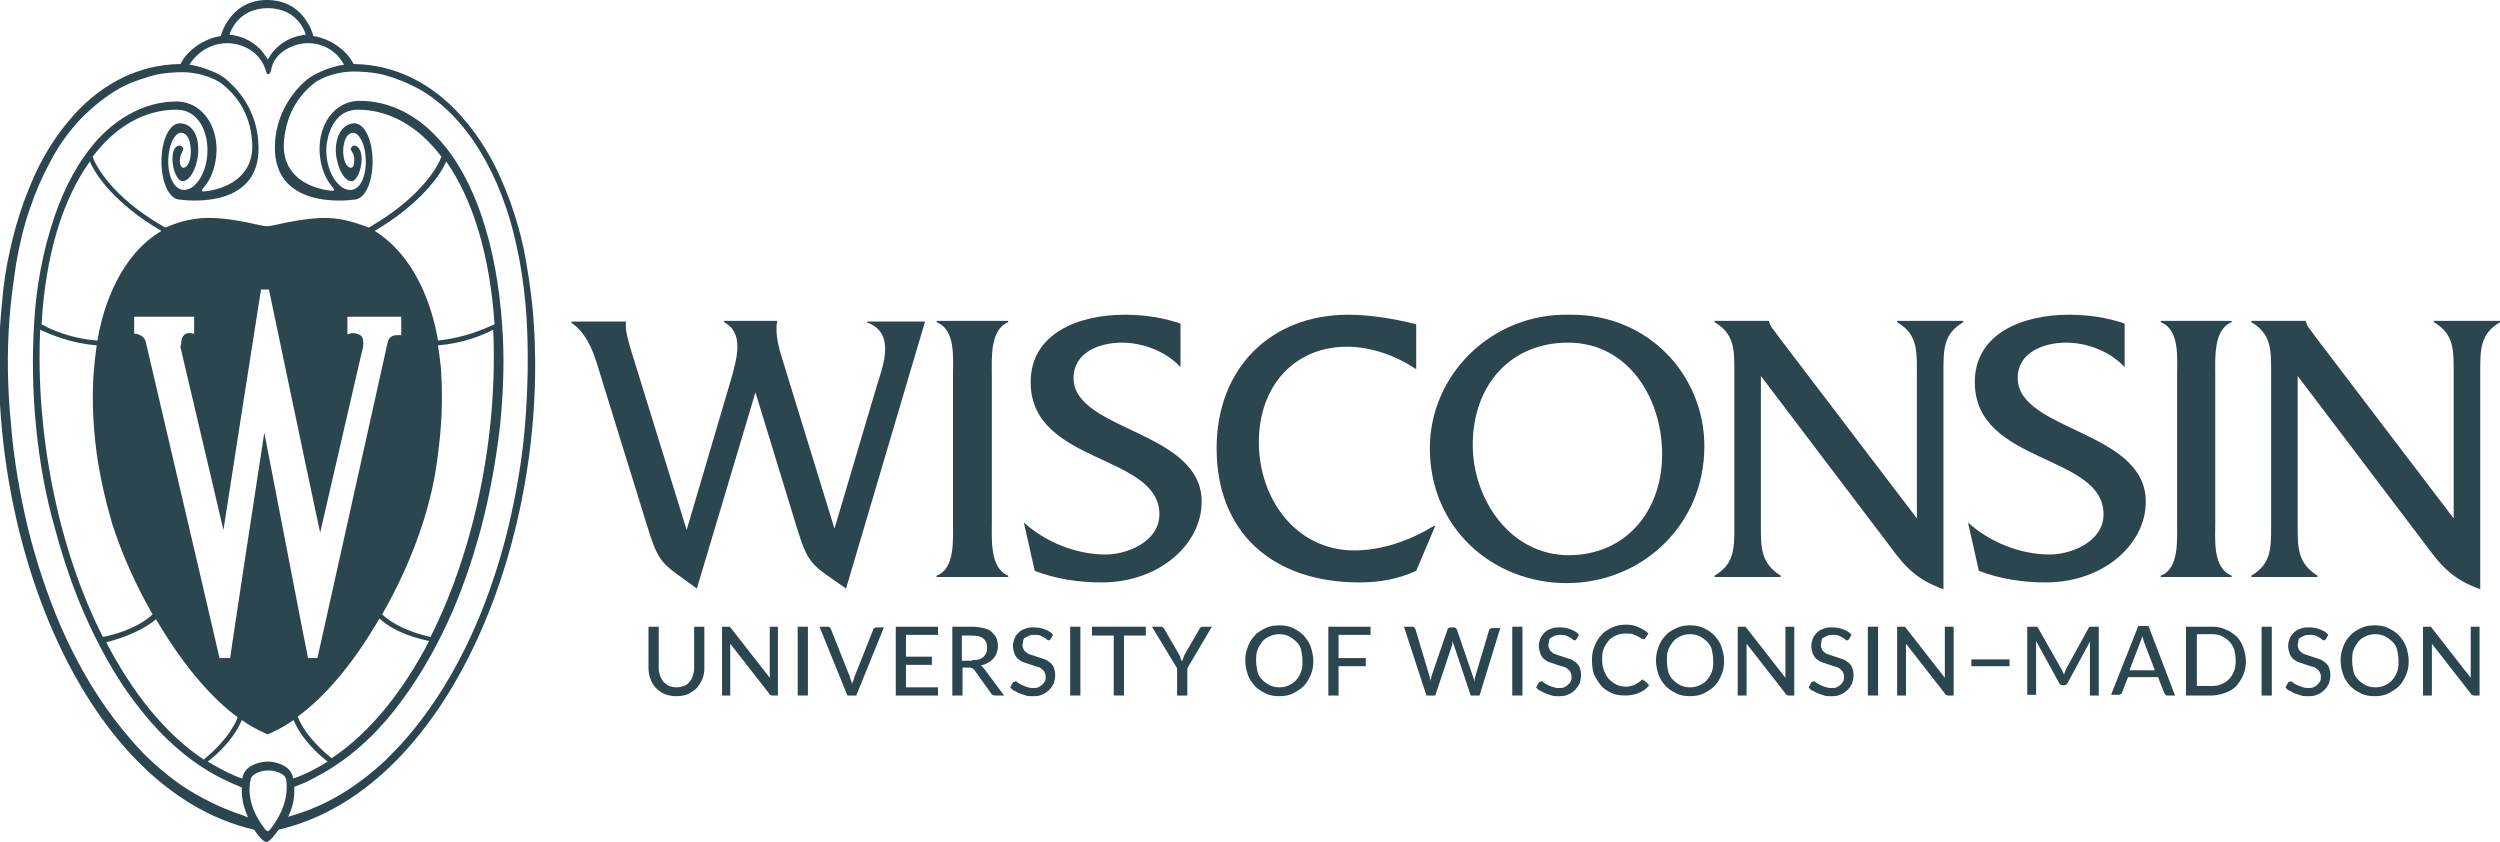
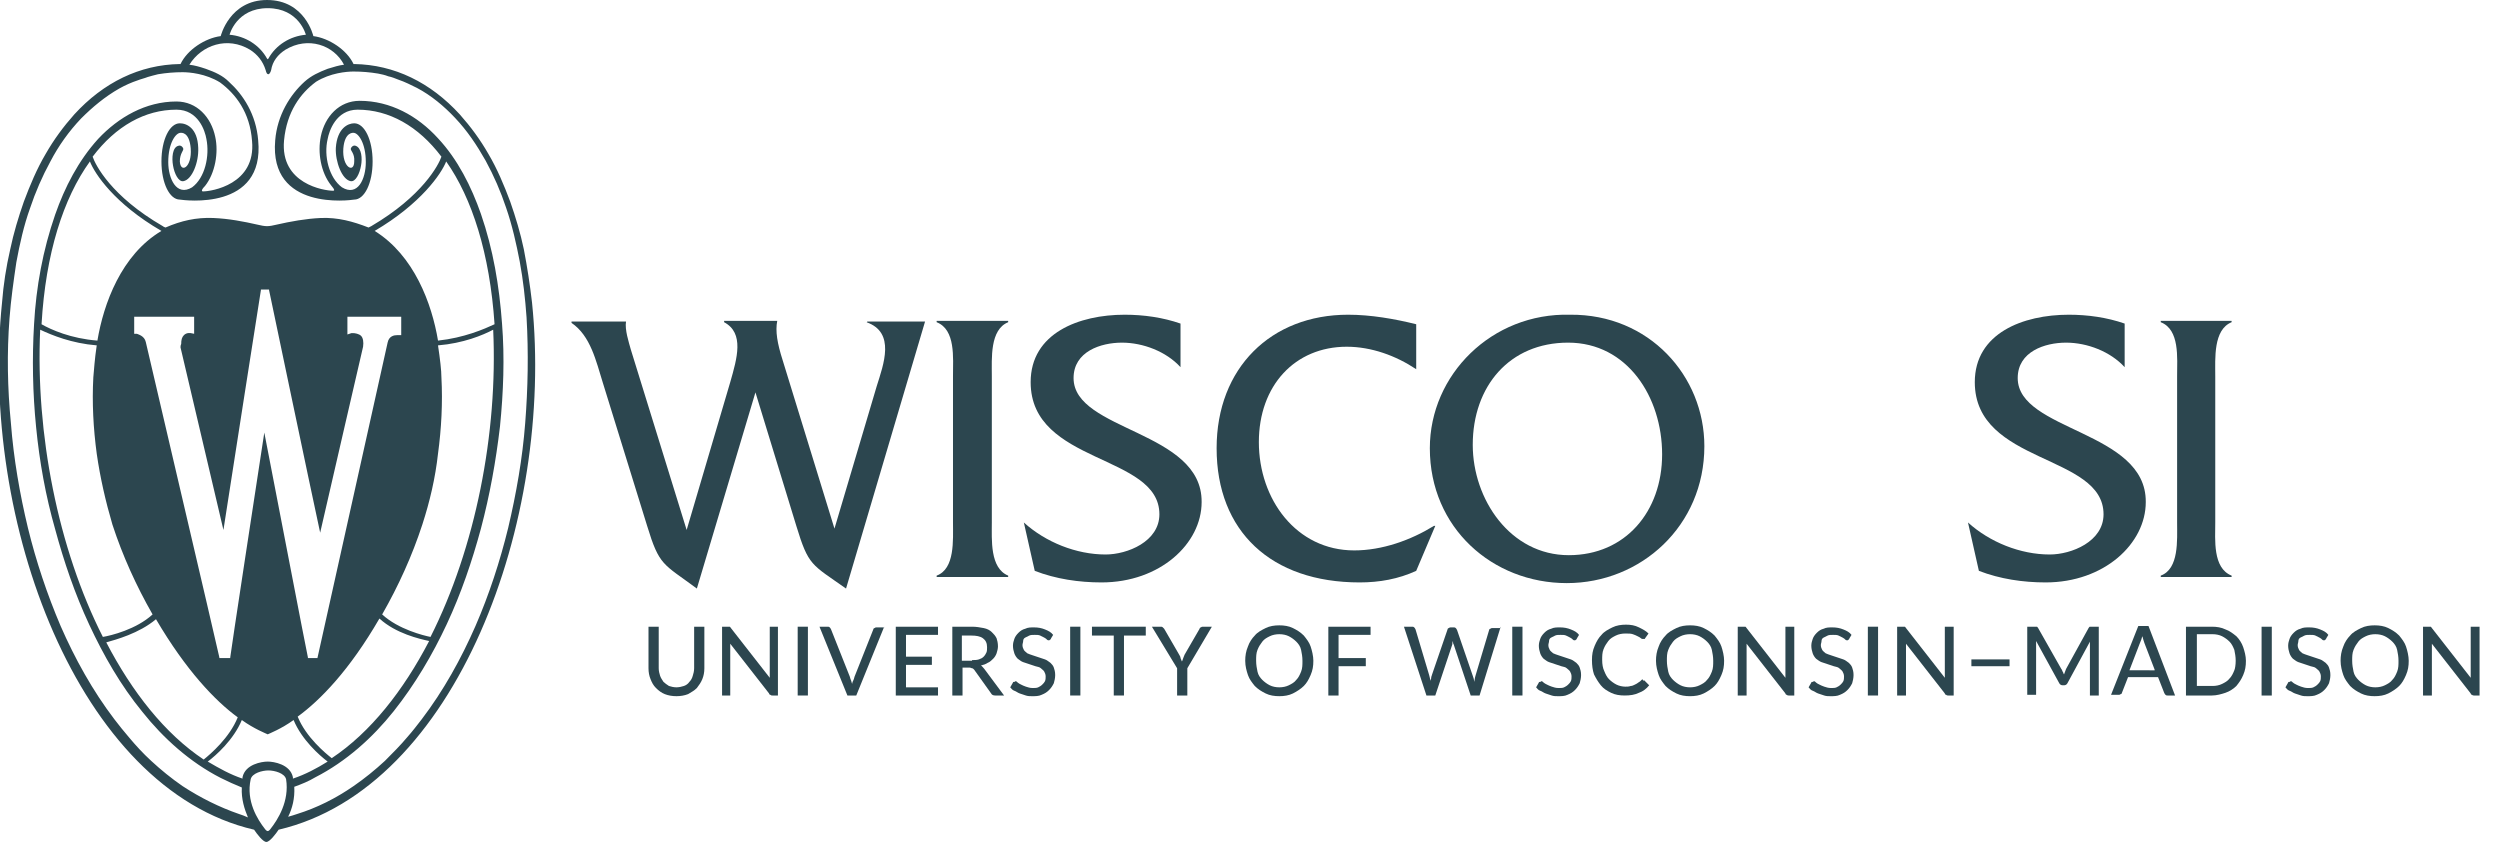
<svg xmlns="http://www.w3.org/2000/svg" version="1.1" id="Layer_1" x="0px" y="0px" viewBox="0 0 367 123.6" style="enable-background:new 0 0 367 123.6;" xml:space="preserve">
  <style type="text/css">
	.st0{fill:#2C464F;}
</style>
  <g>
    <path class="st0" d="M127.2,47.3c4.3,1.5,2.5,6.2,1.5,9.4l-6.2,20.9l-7.6-24.7c-0.8-2.5-1.1-4.3-0.8-5.8h-7.8v0.2   c3,1.6,1.9,5.3,0.9,8.8l-6.4,21.7l-8.2-26.5c-0.3-1.1-0.9-2.9-0.7-4.1h-8v0.2c2.8,1.9,3.6,5.6,4.6,8.8l6.5,21   c1.8,5.9,2.3,5.5,7.3,9.2l8.6-28.8l6,19.6c1.8,5.9,2.2,5.6,7.3,9.2l11.6-39.2h-8.5V47.3z" />
    <path class="st0" d="M137.5,47.3c2.8,1.1,2.4,5.2,2.4,7.9v21.5c0,2.6,0.3,6.8-2.4,7.8v0.2H148v-0.2c-2.7-1.1-2.4-5.3-2.4-7.8V55.2   c0-2.6-0.3-6.8,2.4-7.9v-0.2h-10.5V47.3z" />
    <path class="st0" d="M157.6,55.5c0-3.9,4-5.2,7.1-5.2c3.1,0,6.5,1.3,8.6,3.6v-6.4c-2.6-0.9-5.4-1.3-8.2-1.3   c-6.7,0-13.8,2.7-13.8,9.9c0,12.1,18.9,10.5,18.9,19.4c0,4-4.7,5.9-7.9,5.9c-4.3,0-8.8-1.8-12-4.7l1.6,7.1c3.1,1.2,6.5,1.7,9.8,1.7   c8.6,0,14.7-5.7,14.7-11.8C176.5,63.2,157.6,63.3,157.6,55.5z" />
    <path class="st0" d="M198.8,80.8c-8.5,0-14-7.5-14-15.9c0-8.3,5.3-14,12.9-14c3.6,0,7.2,1.3,10.2,3.3v-6.6c-3.2-0.8-6.7-1.4-10-1.4   c-11.3,0-19.3,7.8-19.3,19.6c0,12.2,8,19.7,21,19.7c2.9,0,5.7-0.5,8.3-1.7l2.8-6.6h-0.2C207.1,79.3,202.9,80.8,198.8,80.8z" />
    <path class="st0" d="M230.5,46.2c-11.5-0.3-20.6,8.8-20.6,19.6c0,11.7,9.2,19.8,20.1,19.8c10.9,0,20.2-8.4,20.2-20.1   C250.2,55.2,242.1,46.1,230.5,46.2z M230.3,81.5c-8.6,0-14.1-8.2-14.1-16.2c0-8.6,5.4-15,14-15c8.7,0,13.8,8,13.8,16.4   C244,75.1,238.6,81.5,230.3,81.5z" />
-     <path class="st0" d="M278.5,47.3c2.9,1.7,2.9,4,2.9,7.2v21.6l-20.1-26.4l-0.8-1.1c-0.4-0.5-0.6-0.7-0.8-1.4v-0.1h-8v0.2   c2.9,1.7,2.9,4,2.9,7.2v22.8c0,3.2,0,5.5-2.9,7.2v0.2h9.7v-0.2c-2.9-1.8-2.9-4.1-2.9-7.2V55.2L277.3,80c2.4,3.3,4.1,5.1,8,6.5v-32   c0-3.2,0-5.5,2.9-7.2v-0.2h-9.7V47.3z" />
    <path class="st0" d="M296.2,55.5c0-3.9,4-5.2,7.1-5.2c3.1,0,6.5,1.3,8.6,3.6v-6.4c-2.6-0.9-5.4-1.3-8.2-1.3   c-6.7,0-13.8,2.7-13.8,9.9c0,12.1,18.9,10.5,18.9,19.4c0,4-4.7,5.9-7.9,5.9c-4.3,0-8.8-1.8-12-4.7l1.6,7.1c3.1,1.2,6.5,1.7,9.8,1.7   c8.6,0,14.7-5.7,14.7-11.8C315.1,63.2,296.2,63.3,296.2,55.5z" />
    <path class="st0" d="M317.2,47.3c2.8,1.1,2.4,5.2,2.4,7.9v21.5c0,2.6,0.3,6.8-2.4,7.8v0.2h10.4v-0.2c-2.8-1.1-2.4-5.3-2.4-7.8V55.2   c0-2.6-0.3-6.8,2.4-7.9v-0.2h-10.4V47.3z" />
-     <path class="st0" d="M357.3,47.1v0.2c2.9,1.7,2.9,4,2.9,7.2v21.6l-20.1-26.4l-0.8-1.1c-0.4-0.5-0.6-0.7-0.8-1.4v-0.1h-8v0.2   c2.9,1.7,2.9,4,2.9,7.2v22.8c0,3.2,0,5.5-2.9,7.2v0.2h9.7v-0.2c-2.9-1.8-2.9-4.1-2.9-7.2V55.2L356.1,80c2.4,3.3,4.1,5.1,8,6.5v-32   c0-3.2,0-5.5,2.9-7.2v-0.2H357.3z" />
  </g>
  <g>
    <path class="st0" d="M99.3,100.9c0.4,0,0.8-0.1,1.1-0.2c0.3-0.1,0.6-0.3,0.8-0.6c0.2-0.2,0.4-0.5,0.5-0.9c0.1-0.3,0.2-0.7,0.2-1.1   V92h1.5v6.1c0,0.6-0.1,1.1-0.3,1.6c-0.2,0.5-0.5,0.9-0.8,1.3c-0.4,0.4-0.8,0.6-1.3,0.9c-0.5,0.2-1.1,0.3-1.7,0.3   c-0.6,0-1.2-0.1-1.7-0.3c-0.5-0.2-0.9-0.5-1.3-0.9c-0.4-0.4-0.6-0.8-0.8-1.3c-0.2-0.5-0.3-1-0.3-1.6V92h1.5v6.1   c0,0.4,0.1,0.8,0.2,1.1s0.3,0.6,0.5,0.9c0.2,0.2,0.5,0.4,0.8,0.6C98.5,100.8,98.9,100.9,99.3,100.9z" />
    <path class="st0" d="M114.2,92v10.1h-0.8c-0.1,0-0.2,0-0.3-0.1c-0.1,0-0.2-0.1-0.2-0.2l-5.7-7.3c0,0.1,0,0.2,0,0.4   c0,0.1,0,0.2,0,0.3v6.9H106V92h0.8c0.1,0,0.2,0,0.3,0s0.1,0.1,0.2,0.2l5.7,7.3c0-0.1,0-0.3,0-0.4c0-0.1,0-0.2,0-0.4V92H114.2z" />
    <path class="st0" d="M118.6,102.1h-1.5V92h1.5V102.1z" />
    <path class="st0" d="M129.8,92l-4.1,10.1h-1.3L120.3,92h1.2c0.1,0,0.2,0,0.3,0.1c0.1,0.1,0.1,0.1,0.2,0.3l2.7,6.8   c0.1,0.2,0.1,0.4,0.2,0.6c0.1,0.2,0.1,0.4,0.2,0.6c0-0.2,0.1-0.4,0.2-0.6c0.1-0.2,0.1-0.4,0.2-0.6l2.7-6.8c0-0.1,0.1-0.2,0.2-0.2   c0.1-0.1,0.2-0.1,0.3-0.1H129.8z" />
    <path class="st0" d="M137.7,100.9l0,1.2h-6.2V92h6.2v1.2h-4.7v3.2h3.8v1.2h-3.8v3.3H137.7z" />
    <path class="st0" d="M147.4,102.1h-1.3c-0.3,0-0.5-0.1-0.6-0.3l-2.5-3.5c-0.1-0.1-0.2-0.2-0.3-0.2c-0.1,0-0.2-0.1-0.4-0.1h-1v4.1   h-1.5V92h2.9c0.6,0,1.2,0.1,1.7,0.2s0.9,0.3,1.2,0.6s0.5,0.5,0.7,0.9c0.1,0.3,0.2,0.7,0.2,1.2c0,0.3-0.1,0.7-0.2,1   c-0.1,0.3-0.3,0.6-0.5,0.8c-0.2,0.2-0.5,0.5-0.8,0.6c-0.3,0.2-0.6,0.3-1,0.4c0.2,0.1,0.3,0.3,0.5,0.5L147.4,102.1z M142.7,96.9   c0.4,0,0.7,0,1-0.1c0.3-0.1,0.5-0.2,0.7-0.4s0.3-0.4,0.4-0.6c0.1-0.2,0.1-0.5,0.1-0.8c0-0.6-0.2-1-0.6-1.3c-0.4-0.3-1-0.4-1.7-0.4   h-1.4v3.7H142.7z" />
    <path class="st0" d="M154.3,93.7c0,0.1-0.1,0.1-0.1,0.2c-0.1,0-0.1,0.1-0.2,0.1c-0.1,0-0.2,0-0.3-0.1c-0.1-0.1-0.2-0.2-0.4-0.3   s-0.4-0.2-0.6-0.3c-0.2-0.1-0.5-0.1-0.8-0.1c-0.3,0-0.6,0-0.8,0.1c-0.2,0.1-0.4,0.2-0.6,0.3s-0.3,0.3-0.3,0.5s-0.1,0.4-0.1,0.6   c0,0.3,0.1,0.5,0.2,0.7c0.1,0.2,0.3,0.3,0.5,0.5c0.2,0.1,0.5,0.2,0.8,0.3c0.3,0.1,0.6,0.2,0.9,0.3s0.6,0.2,0.9,0.3   c0.3,0.1,0.5,0.3,0.8,0.5c0.2,0.2,0.4,0.4,0.5,0.7c0.1,0.3,0.2,0.6,0.2,1.1c0,0.4-0.1,0.9-0.2,1.2c-0.2,0.4-0.4,0.7-0.7,1   c-0.3,0.3-0.6,0.5-1.1,0.7c-0.4,0.2-0.9,0.2-1.4,0.2c-0.3,0-0.6,0-0.9-0.1c-0.3-0.1-0.6-0.2-0.9-0.3c-0.3-0.1-0.5-0.3-0.8-0.4   s-0.4-0.3-0.6-0.5l0.4-0.7c0-0.1,0.1-0.1,0.2-0.1c0.1,0,0.1-0.1,0.2-0.1c0.1,0,0.2,0.1,0.3,0.2c0.1,0.1,0.3,0.2,0.5,0.3   c0.2,0.1,0.4,0.2,0.7,0.3c0.3,0.1,0.6,0.2,1,0.2c0.3,0,0.6,0,0.8-0.1c0.2-0.1,0.4-0.2,0.6-0.4c0.2-0.2,0.3-0.3,0.4-0.5   c0.1-0.2,0.1-0.5,0.1-0.7c0-0.3-0.1-0.5-0.2-0.7c-0.1-0.2-0.3-0.3-0.5-0.5s-0.5-0.2-0.8-0.3c-0.3-0.1-0.6-0.2-0.9-0.3   c-0.3-0.1-0.6-0.2-0.9-0.3c-0.3-0.1-0.5-0.3-0.8-0.5c-0.2-0.2-0.4-0.5-0.5-0.8c-0.1-0.3-0.2-0.7-0.2-1.1c0-0.4,0.1-0.7,0.2-1   c0.1-0.3,0.3-0.6,0.6-0.9c0.3-0.3,0.6-0.5,1-0.6c0.4-0.2,0.8-0.2,1.3-0.2c0.6,0,1.1,0.1,1.6,0.3s0.9,0.4,1.2,0.8L154.3,93.7z" />
    <path class="st0" d="M158.6,102.1h-1.5V92h1.5V102.1z" />
    <path class="st0" d="M168.2,93.3H165v8.8h-1.5v-8.8h-3.2V92h7.9V93.3z" />
    <path class="st0" d="M174.3,98.1v4h-1.5v-4l-3.7-6.1h1.3c0.1,0,0.2,0,0.3,0.1c0.1,0.1,0.1,0.1,0.2,0.2l2.2,3.8   c0.1,0.2,0.2,0.3,0.2,0.5c0.1,0.2,0.1,0.3,0.2,0.5c0.1-0.1,0.1-0.3,0.2-0.5c0.1-0.2,0.1-0.3,0.2-0.5l2.2-3.8c0-0.1,0.1-0.2,0.2-0.2   c0.1-0.1,0.2-0.1,0.3-0.1h1.3L174.3,98.1z" />
    <path class="st0" d="M192.8,97c0,0.8-0.1,1.4-0.4,2.1s-0.6,1.2-1,1.6s-1,0.8-1.6,1.1c-0.6,0.3-1.3,0.4-2,0.4c-0.7,0-1.4-0.1-2-0.4   c-0.6-0.3-1.1-0.6-1.6-1.1c-0.4-0.5-0.8-1-1-1.6c-0.2-0.6-0.4-1.3-0.4-2.1c0-0.7,0.1-1.4,0.4-2.1c0.2-0.6,0.6-1.2,1-1.6   c0.4-0.5,1-0.8,1.6-1.1c0.6-0.3,1.3-0.4,2-0.4c0.7,0,1.4,0.1,2,0.4c0.6,0.3,1.1,0.6,1.6,1.1c0.4,0.5,0.8,1,1,1.6   S192.8,96.3,192.8,97z M191.2,97c0-0.6-0.1-1.1-0.2-1.6s-0.4-0.9-0.7-1.2c-0.3-0.3-0.7-0.6-1.1-0.8c-0.4-0.2-0.9-0.3-1.4-0.3   s-1,0.1-1.4,0.3c-0.4,0.2-0.8,0.4-1.1,0.8s-0.5,0.7-0.7,1.2s-0.2,1-0.2,1.6c0,0.6,0.1,1.1,0.2,1.6s0.4,0.9,0.7,1.2   c0.3,0.3,0.7,0.6,1.1,0.8s0.9,0.3,1.4,0.3s1-0.1,1.4-0.3c0.4-0.2,0.8-0.4,1.1-0.8c0.3-0.3,0.5-0.7,0.7-1.2S191.2,97.6,191.2,97z" />
    <path class="st0" d="M196.5,93.2v3.4h4v1.2h-4v4.3H195V92h6.2v1.2H196.5z" />
    <path class="st0" d="M220.3,92l-3.1,10.1h-1.3l-2.5-7.5c-0.1-0.1-0.1-0.3-0.1-0.5c-0.1,0.2-0.1,0.4-0.1,0.5l-2.5,7.5h-1.3L206.1,92   h1.2c0.1,0,0.2,0,0.3,0.1c0.1,0.1,0.1,0.1,0.2,0.3l2,6.7c0,0.1,0.1,0.3,0.1,0.4s0.1,0.3,0.1,0.5c0-0.2,0.1-0.3,0.1-0.5   s0.1-0.3,0.1-0.4l2.3-6.7c0-0.1,0.1-0.2,0.2-0.2c0.1-0.1,0.2-0.1,0.3-0.1h0.4c0.1,0,0.2,0,0.3,0.1s0.1,0.1,0.2,0.3l2.3,6.7   c0.1,0.3,0.2,0.5,0.2,0.9c0.1-0.3,0.1-0.6,0.2-0.9l2-6.7c0-0.1,0.1-0.2,0.2-0.2c0.1-0.1,0.2-0.1,0.3-0.1H220.3z" />
    <path class="st0" d="M223.5,102.1H222V92h1.5V102.1z" />
    <path class="st0" d="M231.5,93.7c0,0.1-0.1,0.1-0.1,0.2c-0.1,0-0.1,0.1-0.2,0.1c-0.1,0-0.2,0-0.3-0.1c-0.1-0.1-0.2-0.2-0.4-0.3   s-0.4-0.2-0.6-0.3c-0.2-0.1-0.5-0.1-0.8-0.1c-0.3,0-0.6,0-0.8,0.1c-0.2,0.1-0.4,0.2-0.6,0.3s-0.3,0.3-0.3,0.5s-0.1,0.4-0.1,0.6   c0,0.3,0.1,0.5,0.2,0.7c0.1,0.2,0.3,0.3,0.5,0.5c0.2,0.1,0.5,0.2,0.8,0.3c0.3,0.1,0.6,0.2,0.9,0.3s0.6,0.2,0.9,0.3   c0.3,0.1,0.5,0.3,0.8,0.5c0.2,0.2,0.4,0.4,0.5,0.7c0.1,0.3,0.2,0.6,0.2,1.1c0,0.4-0.1,0.9-0.2,1.2c-0.2,0.4-0.4,0.7-0.7,1   c-0.3,0.3-0.6,0.5-1.1,0.7c-0.4,0.2-0.9,0.2-1.4,0.2c-0.3,0-0.6,0-0.9-0.1c-0.3-0.1-0.6-0.2-0.9-0.3c-0.3-0.1-0.5-0.3-0.8-0.4   s-0.4-0.3-0.6-0.5l0.4-0.7c0-0.1,0.1-0.1,0.2-0.1c0.1,0,0.1-0.1,0.2-0.1c0.1,0,0.2,0.1,0.3,0.2c0.1,0.1,0.3,0.2,0.5,0.3   c0.2,0.1,0.4,0.2,0.7,0.3c0.3,0.1,0.6,0.2,1,0.2c0.3,0,0.6,0,0.8-0.1c0.2-0.1,0.4-0.2,0.6-0.4c0.2-0.2,0.3-0.3,0.4-0.5   c0.1-0.2,0.1-0.5,0.1-0.7c0-0.3-0.1-0.5-0.2-0.7c-0.1-0.2-0.3-0.3-0.5-0.5s-0.5-0.2-0.8-0.3c-0.3-0.1-0.6-0.2-0.9-0.3   c-0.3-0.1-0.6-0.2-0.9-0.3c-0.3-0.1-0.5-0.3-0.8-0.5c-0.2-0.2-0.4-0.5-0.5-0.8c-0.1-0.3-0.2-0.7-0.2-1.1c0-0.4,0.1-0.7,0.2-1   c0.1-0.3,0.3-0.6,0.6-0.9c0.3-0.3,0.6-0.5,1-0.6c0.4-0.2,0.8-0.2,1.3-0.2c0.6,0,1.1,0.1,1.6,0.3s0.9,0.4,1.2,0.8L231.5,93.7z" />
    <path class="st0" d="M241.3,99.9c0.1,0,0.2,0,0.2,0.1l0.6,0.6c-0.4,0.5-0.9,0.9-1.5,1.1c-0.6,0.3-1.3,0.4-2.1,0.4   c-0.7,0-1.4-0.1-2-0.4c-0.6-0.3-1.1-0.6-1.5-1.1c-0.4-0.5-0.7-1-1-1.6c-0.2-0.6-0.3-1.3-0.3-2.1c0-0.8,0.1-1.4,0.4-2.1   s0.6-1.2,1-1.6c0.4-0.5,1-0.8,1.6-1.1s1.3-0.4,2-0.4c0.7,0,1.3,0.1,1.9,0.4s1,0.5,1.4,0.9l-0.5,0.7c0,0.1-0.1,0.1-0.1,0.1   c0,0-0.1,0-0.2,0c-0.1,0-0.2,0-0.3-0.1s-0.3-0.2-0.5-0.3c-0.2-0.1-0.4-0.2-0.7-0.3c-0.3-0.1-0.6-0.1-1.1-0.1c-0.5,0-1,0.1-1.4,0.3   c-0.4,0.2-0.8,0.4-1.1,0.8s-0.5,0.7-0.7,1.2c-0.2,0.5-0.2,1-0.2,1.6c0,0.6,0.1,1.2,0.3,1.6c0.2,0.5,0.4,0.9,0.7,1.2   s0.7,0.6,1.1,0.8c0.4,0.2,0.9,0.3,1.3,0.3c0.3,0,0.5,0,0.8-0.1c0.2,0,0.4-0.1,0.6-0.2s0.4-0.2,0.5-0.3c0.2-0.1,0.3-0.2,0.5-0.4   c0,0,0.1-0.1,0.1-0.1C241.2,99.9,241.2,99.9,241.3,99.9z" />
    <path class="st0" d="M253.1,97c0,0.8-0.1,1.4-0.4,2.1s-0.6,1.2-1,1.6s-1,0.8-1.6,1.1c-0.6,0.3-1.3,0.4-2,0.4c-0.7,0-1.4-0.1-2-0.4   c-0.6-0.3-1.1-0.6-1.6-1.1c-0.4-0.5-0.8-1-1-1.6c-0.2-0.6-0.4-1.3-0.4-2.1c0-0.7,0.1-1.4,0.4-2.1c0.2-0.6,0.6-1.2,1-1.6   c0.4-0.5,1-0.8,1.6-1.1c0.6-0.3,1.3-0.4,2-0.4c0.7,0,1.4,0.1,2,0.4c0.6,0.3,1.1,0.6,1.6,1.1c0.4,0.5,0.8,1,1,1.6   S253.1,96.3,253.1,97z M251.5,97c0-0.6-0.1-1.1-0.2-1.6s-0.4-0.9-0.7-1.2c-0.3-0.3-0.7-0.6-1.1-0.8c-0.4-0.2-0.9-0.3-1.4-0.3   s-1,0.1-1.4,0.3c-0.4,0.2-0.8,0.4-1.1,0.8s-0.5,0.7-0.7,1.2s-0.2,1-0.2,1.6c0,0.6,0.1,1.1,0.2,1.6s0.4,0.9,0.7,1.2   c0.3,0.3,0.7,0.6,1.1,0.8s0.9,0.3,1.4,0.3s1-0.1,1.4-0.3c0.4-0.2,0.8-0.4,1.1-0.8c0.3-0.3,0.5-0.7,0.7-1.2S251.5,97.6,251.5,97z" />
    <path class="st0" d="M263.4,92v10.1h-0.8c-0.1,0-0.2,0-0.3-0.1c-0.1,0-0.2-0.1-0.2-0.2l-5.7-7.3c0,0.1,0,0.2,0,0.4   c0,0.1,0,0.2,0,0.3v6.9h-1.3V92h0.8c0.1,0,0.2,0,0.3,0s0.1,0.1,0.2,0.2l5.7,7.3c0-0.1,0-0.3,0-0.4c0-0.1,0-0.2,0-0.4V92H263.4z" />
    <path class="st0" d="M271.5,93.7c0,0.1-0.1,0.1-0.1,0.2c-0.1,0-0.1,0.1-0.2,0.1c-0.1,0-0.2,0-0.3-0.1c-0.1-0.1-0.2-0.2-0.4-0.3   s-0.4-0.2-0.6-0.3c-0.2-0.1-0.5-0.1-0.8-0.1c-0.3,0-0.6,0-0.8,0.1c-0.2,0.1-0.4,0.2-0.6,0.3s-0.3,0.3-0.3,0.5s-0.1,0.4-0.1,0.6   c0,0.3,0.1,0.5,0.2,0.7c0.1,0.2,0.3,0.3,0.5,0.5c0.2,0.1,0.5,0.2,0.8,0.3c0.3,0.1,0.6,0.2,0.9,0.3s0.6,0.2,0.9,0.3   c0.3,0.1,0.5,0.3,0.8,0.5c0.2,0.2,0.4,0.4,0.5,0.7c0.1,0.3,0.2,0.6,0.2,1.1c0,0.4-0.1,0.9-0.2,1.2c-0.2,0.4-0.4,0.7-0.7,1   c-0.3,0.3-0.6,0.5-1.1,0.7c-0.4,0.2-0.9,0.2-1.4,0.2c-0.3,0-0.6,0-0.9-0.1c-0.3-0.1-0.6-0.2-0.9-0.3c-0.3-0.1-0.5-0.3-0.8-0.4   s-0.4-0.3-0.6-0.5l0.4-0.7c0-0.1,0.1-0.1,0.2-0.1c0.1,0,0.1-0.1,0.2-0.1c0.1,0,0.2,0.1,0.3,0.2c0.1,0.1,0.3,0.2,0.5,0.3   c0.2,0.1,0.4,0.2,0.7,0.3c0.3,0.1,0.6,0.2,1,0.2c0.3,0,0.6,0,0.8-0.1c0.2-0.1,0.4-0.2,0.6-0.4c0.2-0.2,0.3-0.3,0.4-0.5   c0.1-0.2,0.1-0.5,0.1-0.7c0-0.3-0.1-0.5-0.2-0.7c-0.1-0.2-0.3-0.3-0.5-0.5s-0.5-0.2-0.8-0.3c-0.3-0.1-0.6-0.2-0.9-0.3   c-0.3-0.1-0.6-0.2-0.9-0.3c-0.3-0.1-0.5-0.3-0.8-0.5c-0.2-0.2-0.4-0.5-0.5-0.8c-0.1-0.3-0.2-0.7-0.2-1.1c0-0.4,0.1-0.7,0.2-1   c0.1-0.3,0.3-0.6,0.6-0.9c0.3-0.3,0.6-0.5,1-0.6c0.4-0.2,0.8-0.2,1.3-0.2c0.6,0,1.1,0.1,1.6,0.3s0.9,0.4,1.2,0.8L271.5,93.7z" />
    <path class="st0" d="M275.7,102.1h-1.5V92h1.5V102.1z" />
    <path class="st0" d="M286.8,92v10.1h-0.8c-0.1,0-0.2,0-0.3-0.1c-0.1,0-0.2-0.1-0.2-0.2l-5.7-7.3c0,0.1,0,0.2,0,0.4   c0,0.1,0,0.2,0,0.3v6.9h-1.3V92h0.8c0.1,0,0.2,0,0.3,0s0.1,0.1,0.2,0.2l5.7,7.3c0-0.1,0-0.3,0-0.4c0-0.1,0-0.2,0-0.4V92H286.8z" />
    <path class="st0" d="M289.4,96.8h5.6v1h-5.6V96.8z" />
    <path class="st0" d="M308.1,92v10.1h-1.3v-7.2c0-0.1,0-0.2,0-0.3c0-0.1,0-0.2,0-0.4l-3.3,6.1c-0.1,0.2-0.3,0.3-0.5,0.3h-0.2   c-0.2,0-0.4-0.1-0.5-0.3l-3.4-6.2c0,0.3,0,0.5,0,0.7v7.2h-1.3V92h1.1c0.1,0,0.2,0,0.3,0c0.1,0,0.1,0.1,0.2,0.2l3.4,6   c0.1,0.1,0.1,0.2,0.2,0.4c0.1,0.1,0.1,0.3,0.2,0.4c0.1-0.3,0.2-0.5,0.3-0.8l3.3-6c0.1-0.1,0.1-0.2,0.2-0.2c0.1,0,0.2,0,0.3,0H308.1   z" />
    <path class="st0" d="M319.3,102.1h-1.1c-0.1,0-0.2,0-0.3-0.1s-0.1-0.1-0.2-0.3l-0.9-2.3h-4.4l-0.9,2.3c0,0.1-0.1,0.2-0.2,0.2   c-0.1,0.1-0.2,0.1-0.3,0.1h-1.1l4-10.1h1.5L319.3,102.1z M316.3,98.3l-1.5-3.9c-0.1-0.3-0.2-0.6-0.3-1c-0.1,0.2-0.1,0.4-0.2,0.6   s-0.1,0.3-0.2,0.5l-1.5,3.9H316.3z" />
    <path class="st0" d="M329.7,97c0,0.8-0.1,1.4-0.4,2.1s-0.6,1.1-1,1.6c-0.4,0.4-1,0.8-1.6,1c-0.6,0.2-1.3,0.4-2,0.4h-3.8V92h3.8   c0.7,0,1.4,0.1,2,0.4c0.6,0.2,1.1,0.6,1.6,1c0.4,0.4,0.8,1,1,1.6S329.7,96.3,329.7,97z M328.2,97c0-0.6-0.1-1.1-0.2-1.6   c-0.2-0.5-0.4-0.9-0.7-1.2c-0.3-0.3-0.7-0.6-1.1-0.8s-0.9-0.3-1.4-0.3h-2.3v7.6h2.3c0.5,0,1-0.1,1.4-0.3s0.8-0.4,1.1-0.8   c0.3-0.3,0.5-0.7,0.7-1.2C328.1,98.2,328.2,97.6,328.2,97z" />
    <path class="st0" d="M333.5,102.1H332V92h1.5V102.1z" />
    <path class="st0" d="M341.5,93.7c0,0.1-0.1,0.1-0.1,0.2c-0.1,0-0.1,0.1-0.2,0.1c-0.1,0-0.2,0-0.3-0.1c-0.1-0.1-0.2-0.2-0.4-0.3   s-0.4-0.2-0.6-0.3c-0.2-0.1-0.5-0.1-0.8-0.1c-0.3,0-0.6,0-0.8,0.1c-0.2,0.1-0.4,0.2-0.6,0.3s-0.3,0.3-0.3,0.5s-0.1,0.4-0.1,0.6   c0,0.3,0.1,0.5,0.2,0.7c0.1,0.2,0.3,0.3,0.5,0.5c0.2,0.1,0.5,0.2,0.8,0.3c0.3,0.1,0.6,0.2,0.9,0.3s0.6,0.2,0.9,0.3   c0.3,0.1,0.5,0.3,0.8,0.5c0.2,0.2,0.4,0.4,0.5,0.7c0.1,0.3,0.2,0.6,0.2,1.1c0,0.4-0.1,0.9-0.2,1.2c-0.2,0.4-0.4,0.7-0.7,1   c-0.3,0.3-0.6,0.5-1.1,0.7c-0.4,0.2-0.9,0.2-1.4,0.2c-0.3,0-0.6,0-0.9-0.1c-0.3-0.1-0.6-0.2-0.9-0.3c-0.3-0.1-0.5-0.3-0.8-0.4   s-0.4-0.3-0.6-0.5l0.4-0.7c0-0.1,0.1-0.1,0.2-0.1c0.1,0,0.1-0.1,0.2-0.1c0.1,0,0.2,0.1,0.3,0.2c0.1,0.1,0.3,0.2,0.5,0.3   c0.2,0.1,0.4,0.2,0.7,0.3c0.3,0.1,0.6,0.2,1,0.2c0.3,0,0.6,0,0.8-0.1c0.2-0.1,0.4-0.2,0.6-0.4c0.2-0.2,0.3-0.3,0.4-0.5   c0.1-0.2,0.1-0.5,0.1-0.7c0-0.3-0.1-0.5-0.2-0.7c-0.1-0.2-0.3-0.3-0.5-0.5s-0.5-0.2-0.8-0.3c-0.3-0.1-0.6-0.2-0.9-0.3   c-0.3-0.1-0.6-0.2-0.9-0.3c-0.3-0.1-0.5-0.3-0.8-0.5c-0.2-0.2-0.4-0.5-0.5-0.8c-0.1-0.3-0.2-0.7-0.2-1.1c0-0.4,0.1-0.7,0.2-1   c0.1-0.3,0.3-0.6,0.6-0.9c0.3-0.3,0.6-0.5,1-0.6c0.4-0.2,0.8-0.2,1.3-0.2c0.6,0,1.1,0.1,1.6,0.3s0.9,0.4,1.2,0.8L341.5,93.7z" />
    <path class="st0" d="M353.6,97c0,0.8-0.1,1.4-0.4,2.1s-0.6,1.2-1,1.6s-1,0.8-1.6,1.1c-0.6,0.3-1.3,0.4-2,0.4c-0.7,0-1.4-0.1-2-0.4   c-0.6-0.3-1.1-0.6-1.6-1.1c-0.4-0.5-0.8-1-1-1.6c-0.2-0.6-0.4-1.3-0.4-2.1c0-0.7,0.1-1.4,0.4-2.1c0.2-0.6,0.6-1.2,1-1.6   c0.4-0.5,1-0.8,1.6-1.1c0.6-0.3,1.3-0.4,2-0.4c0.7,0,1.4,0.1,2,0.4c0.6,0.3,1.1,0.6,1.6,1.1c0.4,0.5,0.8,1,1,1.6   S353.6,96.3,353.6,97z M352.1,97c0-0.6-0.1-1.1-0.2-1.6s-0.4-0.9-0.7-1.2c-0.3-0.3-0.7-0.6-1.1-0.8c-0.4-0.2-0.9-0.3-1.4-0.3   s-1,0.1-1.4,0.3c-0.4,0.2-0.8,0.4-1.1,0.8s-0.5,0.7-0.7,1.2s-0.2,1-0.2,1.6c0,0.6,0.1,1.1,0.2,1.6s0.4,0.9,0.7,1.2   c0.3,0.3,0.7,0.6,1.1,0.8s0.9,0.3,1.4,0.3s1-0.1,1.4-0.3c0.4-0.2,0.8-0.4,1.1-0.8c0.3-0.3,0.5-0.7,0.7-1.2S352.1,97.6,352.1,97z" />
    <path class="st0" d="M364,92v10.1h-0.8c-0.1,0-0.2,0-0.3-0.1c-0.1,0-0.2-0.1-0.2-0.2l-5.7-7.3c0,0.1,0,0.2,0,0.4c0,0.1,0,0.2,0,0.3   v6.9h-1.3V92h0.8c0.1,0,0.2,0,0.3,0s0.1,0.1,0.2,0.2l5.7,7.3c0-0.1,0-0.3,0-0.4c0-0.1,0-0.2,0-0.4V92H364z" />
  </g>
  <path class="st0" d="M78.1,44.4c-0.3-2.6-0.7-5.2-1.2-7.8c-0.5-2.4-1.2-4.7-2-7c-0.9-2.4-1.9-4.8-3.2-7c-1.2-2.1-2.6-4-4.2-5.8  c-4.3-4.7-9.6-7.3-15.5-7.4l-0.1,0c-1-2.1-3.6-3.8-5.9-4.1c0,0-1.2-5.3-6.8-5.3c-5.5,0-6.8,5.3-6.8,5.3c-2.3,0.3-4.9,2-5.9,4.1  l-0.1,0c-5.9,0.1-11.2,2.7-15.5,7.4c-1.6,1.8-3,3.7-4.2,5.8c-1.3,2.2-2.3,4.6-3.2,7c-0.8,2.3-1.5,4.6-2,7c-0.6,2.6-1,5.2-1.2,7.8  c-3.3,32,11.1,71.4,37,77.4c0.4,0.6,1.3,1.8,1.8,1.8c0.5,0,1.4-1.2,1.8-1.8C67,115.7,81.4,76.4,78.1,44.4z M39.3,1.2  c4.6,0,5.6,3.9,5.6,3.9c-2.3,0.2-4.4,1.5-5.5,3.5c0,0-0.1,0.1-0.1,0.1c0,0-0.1-0.1-0.1-0.1c-1.1-2-3.2-3.3-5.5-3.5  C33.7,5.1,34.7,1.2,39.3,1.2z M36.7,7.3c1.1,0.7,1.9,1.7,2.3,3c0.1,0.4,0.2,0.6,0.4,0.6c0.1,0,0.3-0.2,0.4-0.6C40,9,40.8,8,41.9,7.3  c3.3-2,7.1-0.7,8.6,2.2c-0.8,0.1-1.4,0.3-2.4,0.6c-1.3,0.5-2.4,1-3.4,1.9c-2.1,1.9-4,4.9-4.3,8.6C39.5,31,51.4,29.4,52,29.3  c1.5,0,2.7-2.4,2.7-5.6c0-3.2-1.2-5.6-2.7-5.6c-0.9,0-2.5,0.7-2.7,3.6c-0.1,2,0.9,4.7,2.2,4.9c0.7,0.1,1.3-1.1,1.5-2.3  c0.2-1,0.1-2.6-0.8-2.9c-0.3-0.1-0.6,0.1-0.7,0.4c-0.1,0.3,0.6,0.7,0.5,1.9c0,1.8-1.8,0.9-1.6-1.9c0.2-2.5,1.5-2.3,1.5-2.3  c0.7,0,1.8,1.5,1.8,4.3c0,2.5-1.2,5.1-3.5,3.7c-1.9-1.4-2.7-4.6-2.1-7.1c0.2-1.1,1.2-4.3,4.4-4.3c4.6,0,8.9,2.4,12.3,6.9  c-0.4,1.2-2.8,5.8-10.3,10.2c-0.2,0.1-0.4,0.2-0.4,0.2c-2.3-0.9-4.5-1.5-7-1.4c-2.2,0.1-4.4,0.5-6.6,1c-0.4,0.1-0.9,0.2-1.3,0.2  s-0.9-0.1-1.3-0.2c-2.2-0.5-4.3-0.9-6.6-1c-2.5-0.1-4.7,0.4-7,1.4c0,0-0.3-0.1-0.4-0.2c-7.6-4.4-9.9-9-10.3-10.2  c3.4-4.5,7.7-6.9,12.3-6.9c3.2,0,4.2,3.1,4.4,4.3c0.5,2.5-0.2,5.7-2.1,7.1c-2.3,1.4-3.5-1.3-3.5-3.7c0-2.8,1.1-4.3,1.8-4.3  c0.1,0,1.3-0.2,1.5,2.3c0.2,2.8-1.5,3.7-1.6,1.9c0-1.2,0.6-1.6,0.5-1.9c-0.1-0.3-0.4-0.5-0.7-0.4c-0.9,0.2-1,1.8-0.8,2.9  c0.2,1.2,0.8,2.4,1.5,2.3c1.3-0.2,2.3-2.8,2.2-4.9c-0.1-2.9-1.7-3.6-2.7-3.6c-1.5,0-2.7,2.4-2.7,5.6c0,3.2,1.2,5.6,2.7,5.6  c0.6,0.1,12.5,1.7,11.5-8.7c-0.3-3.8-2.2-6.7-4.3-8.6c-0.9-0.9-2-1.4-3.4-1.9c-0.9-0.3-1.6-0.5-2.4-0.6C29.6,6.6,33.4,5.3,36.7,7.3z   M26.5,51c0,0,5.1,21.7,6.3,26.8c0.9-5.9,5.5-35.2,5.5-35.2l0-0.1h1.2l0,0.1c0,0,6.3,30.1,7.5,35.6c1-4.4,6.3-27.3,6.3-27.3  c0.1-0.7,0-1.3-0.3-1.6c-0.3-0.3-0.9-0.4-1.2-0.4c-0.1,0-0.2,0-0.2,0L51,49.1v-2.6h7.9v2.7l-0.5,0c0,0-0.1,0-0.1,0  c-0.4,0-1.2,0.1-1.4,1.1L46.6,96.6h-1.4l0-0.1c-0.1-0.3-5.4-27.9-6.4-33c-0.8,5.2-5,32.7-5,33l0,0.1h-1.6l0-0.1  c-0.4-1.9-10.8-46.2-10.8-46.3c-0.2-0.9-1.1-1.1-1.3-1.2L19.7,49v-2.5h8.8l0,2.5L28,48.9c-0.1,0-0.6-0.1-1,0.3  c-0.3,0.3-0.4,0.7-0.4,1.3C26.5,50.7,26.5,50.9,26.5,51z M14.3,50c-3.9-0.3-6.8-1.6-8.2-2.4c0.6-10.4,3.2-18.5,7.1-23.9  c0.7,1.8,3.6,6.2,10.5,10.2C17.8,37.4,15.2,44.6,14.3,50z M14.2,50.7c-0.3,2-0.4,3.6-0.5,4.7c-0.2,3.7,0,7.5,0.5,11.2  c0.5,3.5,1.3,7,2.3,10.4c1.5,4.6,3.5,9,5.9,13.2c-2.4,2.2-6.1,3.1-7.3,3.3c-6.6-13-9.9-29.9-9.2-45.1C7.6,49.2,10.5,50.4,14.2,50.7z   M22.9,90.9c4.4,7.5,8.7,12,12,14.4c-1.2,3-4,5.4-5,6.2c-5.7-3.8-10.5-9.9-14.3-17.2C17,93.9,20.4,93,22.9,90.9z M35.5,105.7  c1.8,1.3,3.6,2,3.8,2.1c0.2-0.1,2-0.8,3.8-2.1c1.2,2.9,3.8,5.2,5,6.1c-1.6,1-3.3,1.9-5.1,2.5c0-0.1,0-0.1,0-0.2  c-0.4-1.9-2.8-2.3-3.7-2.3c-0.9,0-3.3,0.4-3.7,2.3c0,0.1,0,0.1,0,0.2c-1.8-0.6-3.4-1.5-5.1-2.5C31.7,110.9,34.3,108.6,35.5,105.7z   M43.7,105.2c3.3-2.4,7.6-6.8,12-14.4c2.4,2.2,5.9,3,7.3,3.3c-3.8,7.3-8.6,13.4-14.3,17.2C47.8,110.6,44.9,108.2,43.7,105.2z   M56.1,90.2c2.4-4.2,4.4-8.6,5.9-13.2c1.1-3.4,1.9-6.8,2.3-10.4c0.5-3.7,0.7-7.5,0.5-11.2c0-1-0.2-2.7-0.5-4.7  c3.7-0.3,6.6-1.5,8.1-2.3c0.7,15.2-2.6,32-9.2,45.1C62.2,93.3,58.5,92.4,56.1,90.2z M64.3,50c-0.9-5.4-3.5-12.5-9.3-16.1  c6.8-4,9.8-8.4,10.5-10.2c3.8,5.4,6.4,13.5,7.1,23.9C71.1,48.3,68.1,49.6,64.3,50z M35.1,119.5c-2.9-1-5.7-2.4-8.3-4.1  c-1.6-1.1-3.2-2.4-4.6-3.7c-1.2-1.1-2.3-2.3-3.3-3.5c-0.7-0.8-1.4-1.7-2.1-2.6c-3.2-4.2-5.8-8.9-7.9-13.7c-2-4.7-3.6-9.5-4.8-14.4  c-1.2-5-2.1-10.2-2.5-15.4C1.1,57,1,51.8,1.4,46.7c0.2-2.7,0.6-5.5,1-8.2c0.5-2.7,1.1-5.4,2-7.9c0.8-2.4,1.8-4.7,3-6.9  c1.2-2.3,2.7-4.4,4.5-6.3c1.7-1.7,3.5-3.2,5.6-4.4c0.9-0.5,1.8-0.9,2.7-1.2c0.5-0.2,1-0.3,1.5-0.5c0.4-0.1,1-0.3,1.5-0.4  c1.2-0.2,2.4-0.3,3.6-0.3c1,0,3.4,0.2,5.5,1.5c2.3,1.7,4.4,4.4,4.7,8.6c0.6,6.4-6,7.4-7.2,7.4c-0.2,0-0.3-0.2,0.3-0.8  c1.5-1.9,2-4.9,1.5-7.2c-0.6-2.9-2.7-5.2-5.7-5.2c-4.5,0-8.5,2.3-11.5,5.5c-2.9,3.2-4.9,7.1-6.3,11.1C6.3,36.7,5.3,42.1,5,47.6  c-0.3,5-0.2,10.1,0.3,15.1c0.5,5.1,1.4,10.1,2.8,15c1.3,4.8,2.9,9.5,5,14c2.1,4.5,4.6,8.9,7.8,12.8c3.1,3.9,7,7.4,11.5,9.7  c1,0.5,2.1,1,3.1,1.4c-0.1,1.7,0.4,3.2,0.9,4.4C35.7,119.7,35.7,119.7,35.1,119.5z M39.7,121.7c0,0-0.2,0.3-0.4,0.3  c-0.2,0-0.4-0.3-0.4-0.3c-1.1-1.4-2.8-4.1-2.1-7.3c0.2-0.9,1.7-1.3,2.6-1.3c0.9,0,2.4,0.4,2.6,1.3C42.5,117.6,40.8,120.3,39.7,121.7  z M77.1,62.1c-0.4,5.2-1.3,10.3-2.5,15.4c-1.2,4.9-2.8,9.8-4.8,14.4c-2.1,4.8-4.7,9.5-7.9,13.7c-0.7,0.9-1.3,1.7-2.1,2.6  c-1,1.2-2.2,2.4-3.3,3.5c-1.4,1.3-3,2.6-4.6,3.7c-2.6,1.8-5.4,3.2-8.3,4.1c-0.6,0.2-0.6,0.2-1.3,0.4c0.6-1.2,1-2.7,0.9-4.4  c1.1-0.4,2.1-0.8,3.1-1.4c4.5-2.3,8.4-5.8,11.5-9.7c3.1-3.9,5.7-8.3,7.8-12.8c2.1-4.5,3.7-9.2,5-14c1.3-4.9,2.2-9.9,2.8-15  c0.5-5,0.7-10.1,0.3-15.1c-0.4-5.5-1.3-10.9-3.1-16.1c-1.4-4-3.4-8-6.3-11.1c-3-3.3-7-5.5-11.5-5.5c-3,0-5.1,2.3-5.7,5.2  c-0.5,2.4,0,5.3,1.5,7.2c0.6,0.7,0.5,0.8,0.3,0.8c-1.3,0-7.8-1-7.2-7.4c0.4-4.2,2.4-6.9,4.7-8.6c2.1-1.3,4.5-1.5,5.5-1.5  c1.2,0,2.4,0.1,3.6,0.3c0.5,0.1,1,0.2,1.5,0.4c0.5,0.1,1,0.3,1.5,0.5c0.9,0.3,1.9,0.8,2.7,1.2c2.1,1.1,4,2.7,5.6,4.4  c1.8,1.9,3.2,4,4.5,6.3c1.2,2.2,2.2,4.5,3,6.9c0.9,2.6,1.5,5.3,2,7.9c0.5,2.7,0.8,5.4,1,8.2C77.6,51.8,77.5,57,77.1,62.1z" />
</svg>